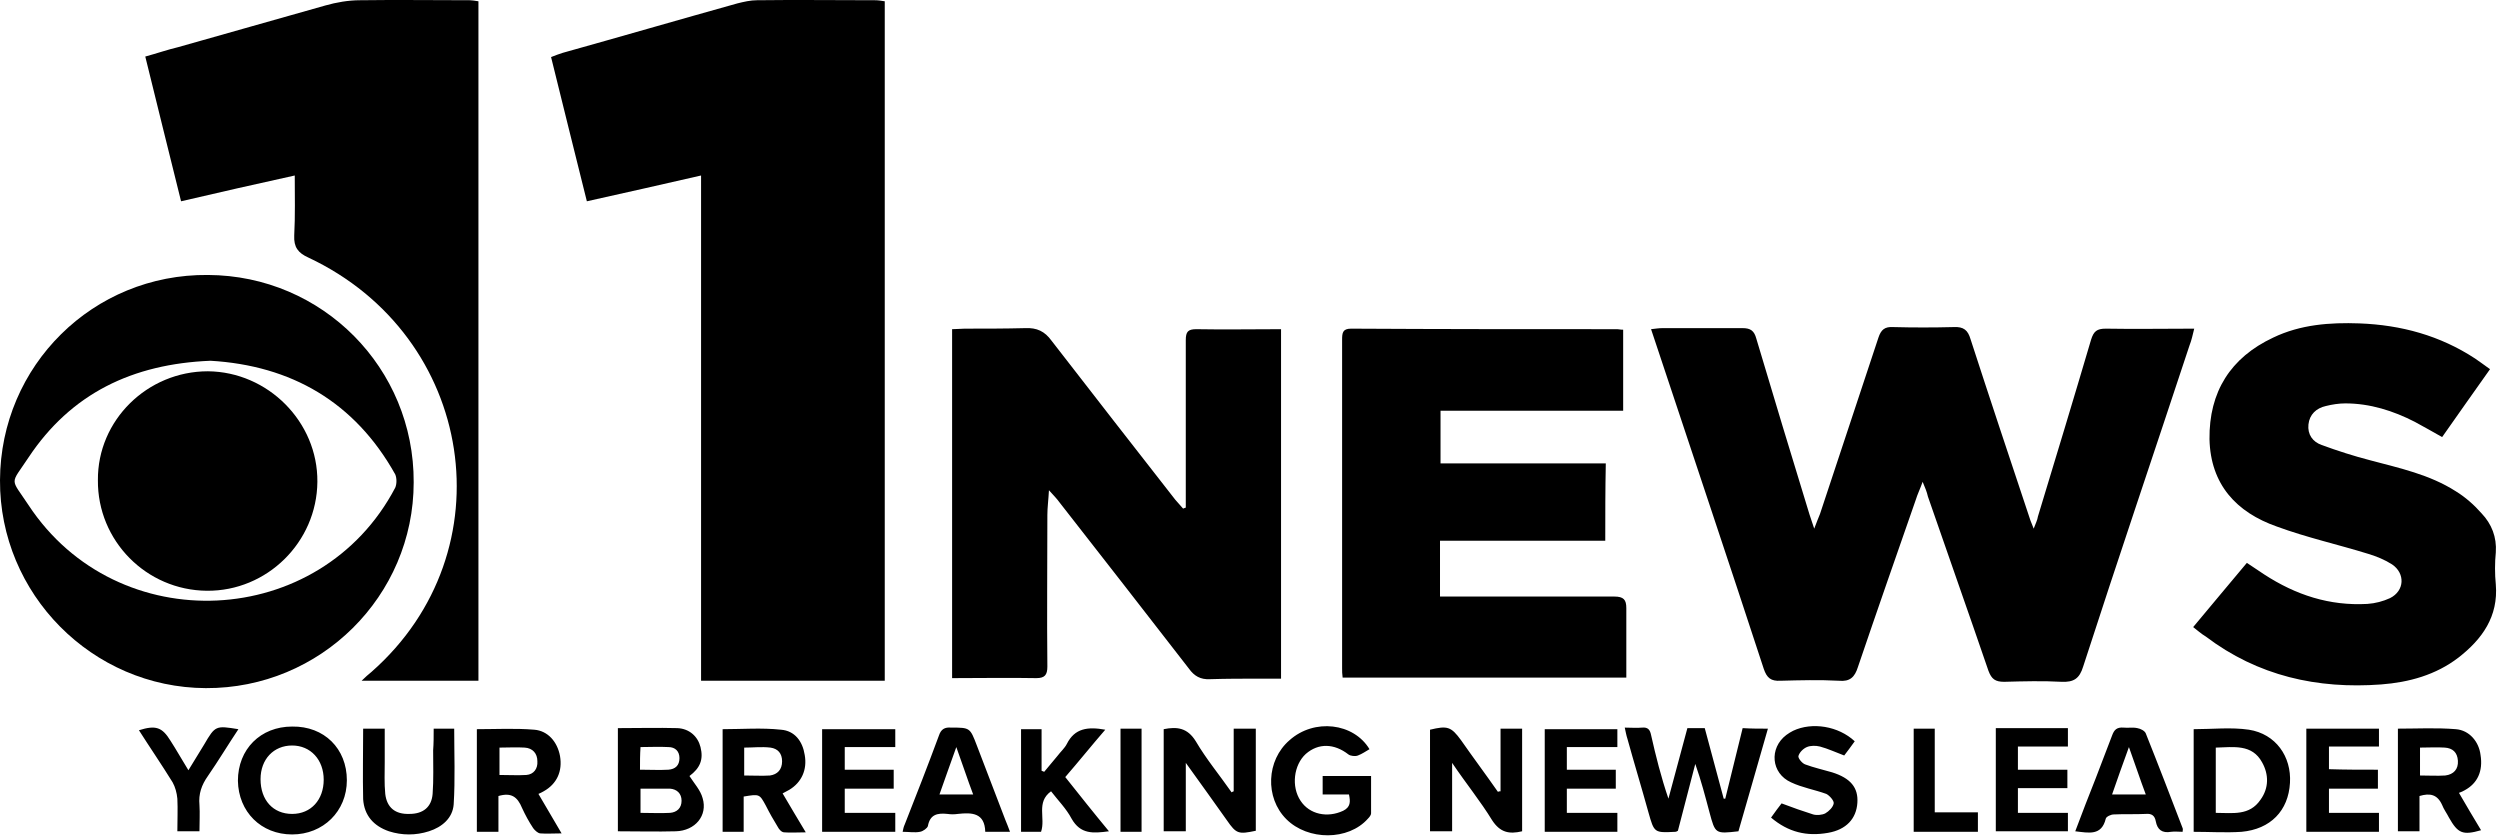
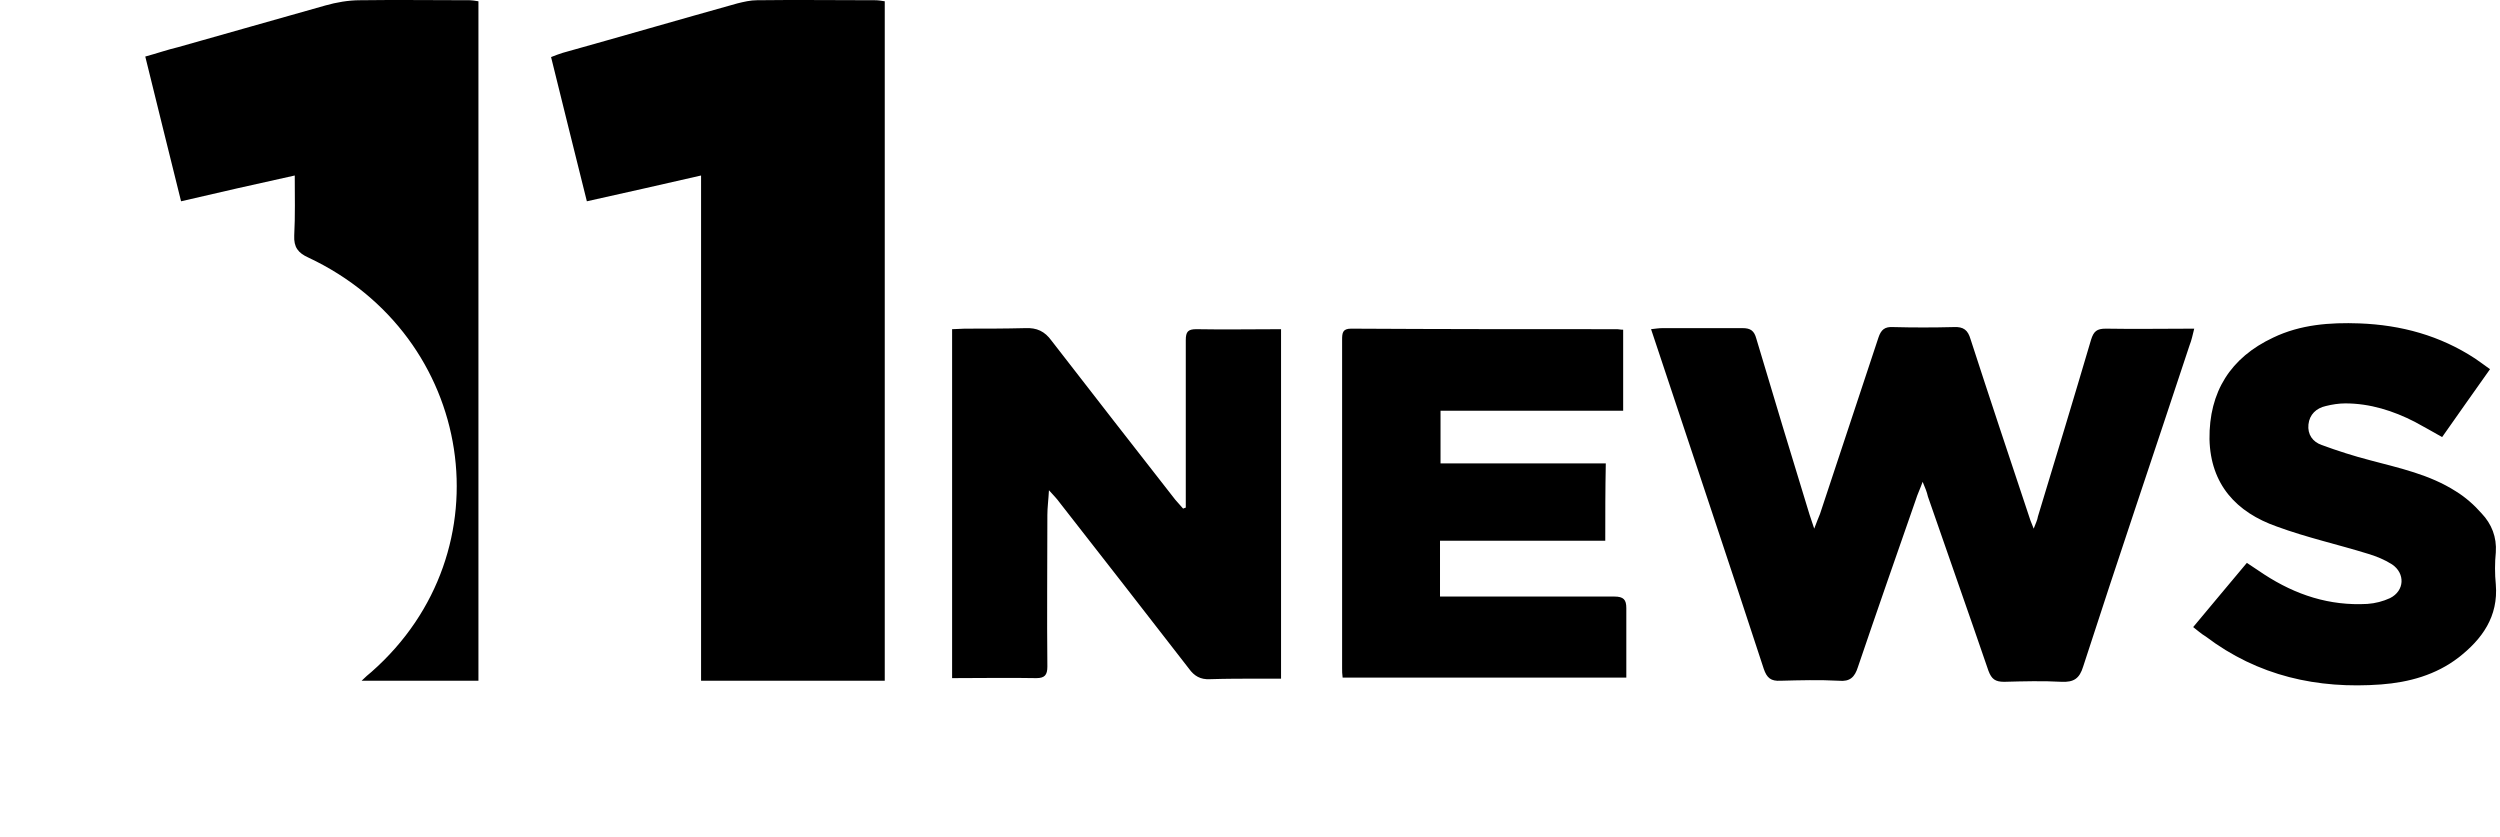
<svg xmlns="http://www.w3.org/2000/svg" width="475" height="159" viewBox="0 0 475 159" fill="none">
  <path d="M133.203 33.344c-7.4 1.7-14.5 3.3-21.7 4.9-2.3-9.1-4.5-18.2-6.8-27.4.8-.3 1.5-.6 2.2-.8 11.1-3.1 22.1-6.3 33.2-9.4 1.2-.3 2.5-.6 3.7-.6 7.5-.1 15 0 22.5 0 .6 0 1.1.1 1.8.2v129.1h-34.9v-96zm232.1 58.2c-.5 1.4-1 2.4-1.3 3.4-3.7 10.6-7.4 21.2-11 31.8-.6 1.9-1.5 2.8-3.6 2.6-3.7-.2-7.4-.1-11.1 0-1.8.1-2.6-.5-3.2-2.3-6.7-20.5-13.6-41-20.4-61.5l-1-3c.9-.1 1.5-.2 2.2-.2h15.2c1.5 0 2.2.5 2.6 2 3.3 11.1 6.7 22.3 10.1 33.4.2.7.5 1.4.9 2.7.5-1.3.8-2.1 1.1-2.8 3.7-11.2 7.4-22.3 11.1-33.5.5-1.5 1.2-2.1 2.8-2 3.8.1 7.6.1 11.5 0 1.9-.1 2.7.6 3.2 2.3 3.6 11.1 7.3 22.2 11 33.3.2.7.5 1.5 1 2.7.4-1.1.7-1.6.8-2.3 3.4-11.2 6.8-22.4 10.1-33.6.5-1.6 1.1-2.1 2.8-2.1 5.5.1 11 0 16.8 0-.3 1.2-.5 2.2-.9 3.2-6.7 20.3-13.6 40.6-20.2 61-.7 2.3-1.8 3-4.1 2.9-3.6-.2-7.2-.1-10.9 0-1.7 0-2.4-.5-3-2.1-3.8-11.1-7.7-22.1-11.5-33.1-.2-.9-.5-1.6-1-2.8zm-309.301-58.2c-7.3 1.6-14.3 3.2-21.6 4.9-2.3-9.2-4.5-18.2-6.8-27.5 2.2-.6 4.2-1.3 6.3-1.8 9.3-2.6 18.6-5.3 27.9-7.9 2.1-.6 4.4-1 6.6-1 7-.1 14 0 20.9 0 .4 0 .9.1 1.6.2v129.1h-22.2c.7-.7 1.3-1.2 1.9-1.7 26-22.9 19.7-63.8-12-78.7-2-.9-2.8-2-2.7-4.2.2-3.8.1-7.5.1-11.4zm169.296 63.1v-31.8c0-1.6.4-2.1 2-2.1 5.3.1 10.6 0 16.1 0v66.4h-4c-3.2 0-6.3 0-9.5.1-1.8.1-3-.6-4-2-8.2-10.6-16.4-21.1-24.6-31.6-.5-.7-1.1-1.3-2-2.3-.1 1.9-.3 3.3-.3 4.7 0 9.6-.1 19.2 0 28.8 0 1.6-.5 2.2-2.1 2.2-5.3-.1-10.5 0-16 0v-66.3c.9 0 1.7-.1 2.4-.1 3.8 0 7.6 0 11.5-.1 2.2-.1 3.7.6 5 2.4 7.8 10.1 15.7 20.2 23.5 30.2.5.6 1 1.1 1.5 1.7.1-.1.3-.1.5-.2zm79.702 6.3h-31.4v10.6h33.1c1.8 0 2.3.6 2.3 2.2v13.2h-53.9c-.1-.7-.1-1.2-.1-1.8v-62.4c0-1.3.1-2.1 1.7-2.1 16.9.1 33.7.1 50.6.1.3 0 .5.1 1.1.1v15.4h-34.7v10h31.4c-.1 5-.1 9.8-.1 14.7zm111.703 16.401c3.4-4.1 6.7-8 10.2-12.2 1.1.7 2.2 1.5 3.3 2.2 6 3.9 12.4 6 19.6 5.599 1.5-.099 3-.499 4.3-1.099 2.8-1.4 2.9-4.701.4-6.401-1.4-.9-2.9-1.499-4.5-1.999-5.8-1.8-11.7-3.1-17.4-5.2-7.7-2.7-12.6-8-12.8-16.6-.1-9 4-15.5 12.1-19.3 5.2-2.5 10.8-2.9 16.4-2.7 7.9.3 15.3 2.3 22 6.7.9.6 1.8 1.3 2.8 2-3.1 4.4-6.1 8.6-9.1 12.9-1.8-1-3.5-2-5.2-2.9-4.1-2.1-8.5-3.5-13.2-3.5-1.2 0-2.5.2-3.7.5-1.8.4-3.1 1.6-3.3 3.5-.2 1.9.8 3.3 2.5 3.9 3 1.1 6.1 2.1 9.2 2.9 5.6 1.5 11.3 2.7 16.3 5.9 1.8 1.1 3.5 2.6 4.9 4.2 1.9 2 2.9 4.5 2.7 7.4-.2 2-.2 4.1 0 6.1.5 6.1-2.6 10.4-7.1 13.9-4.3 3.3-9.4 4.7-14.7 5.1-12.1.9-23.4-1.6-33.3-9.1-1-.6-1.6-1.2-2.4-1.8z" fill="#000" />
-   <path d="M39.1 130.744c-21.6-.1-39.2-17.9-39.1-39.5.1-21.8 17.7-39.2 39.5-39 21.8.1 39.2 17.7 39.1 39.4 0 21.6-17.7 39.2-39.5 39.1zm.9-62.2c-14.8.6-26.5 6.2-34.6 18.4-3.5 5.3-3.5 3.7 0 9 16.9 25.7 55.5 23.8 69.7-3.3.3-.7.3-1.8 0-2.5-7.7-13.8-19.8-20.7-35.1-21.6zm295.903 69.901c-1.9 6.7-3.8 13.2-5.6 19.5-4.4.5-4.4.499-5.5-3.601-.8-3-1.6-6.099-2.7-9.199-1.1 4.3-2.2 8.499-3.3 12.699-.2.1-.3.201-.5.201-4 .2-4 .199-5.1-3.701-1.3-4.7-2.7-9.3-4-14-.2-.6-.3-1.2-.5-2.1 1.2 0 2.3.1 3.3 0 1.1-.1 1.5.401 1.7 1.401.9 4 1.9 7.999 3.3 12.099 1.2-4.5 2.4-8.9 3.6-13.4h3.3c1.2 4.4 2.4 8.9 3.6 13.4h.3c1.1-4.4 2.2-8.9 3.3-13.4 1.7.1 3.2.101 4.8.101zm-218.505-.101c3.8 0 7.6-.1 11.3 0 2.3.1 3.9 1.6 4.4 3.6.6 2.4-.1 4-2.1 5.5.9 1.4 2.1 2.7 2.5 4.2 1 3.3-1.4 6.2-5.1 6.3-3.6.1-7.2 0-11 0v-19.6zm4.3 11.5v4.6c2 0 3.8.1 5.6 0 1.3-.1 2.2-.9 2.2-2.3s-.9-2.2-2.2-2.3h-5.6zm-.1-3.6c2 0 3.7.1 5.4 0 1.3-.1 2.1-.8 2.1-2.2 0-1.3-.8-2.1-2.1-2.1-1.8-.1-3.5 0-5.3 0-.1 1.5-.1 2.8-.1 4.3zm112.804 4.101v-11.9h4.2v19.4c-3.3.7-3.7.6-5.5-2-2.5-3.5-4.9-6.9-7.8-10.9v13h-4.2v-19.4c2.5-.5 4.5-.3 6.1 2.3 2 3.4 4.5 6.4 6.8 9.7.1-.1.2-.1.4-.2zm50.701 0v-11.9h4.1v19.5c-2.5.6-4.2.2-5.7-2.1-2.2-3.6-4.9-6.9-7.6-10.9v13h-4.2v-19.3c3.3-.8 4-.6 5.9 2 2.3 3.3 4.7 6.5 7 9.8.2-.1.3-.1.5-.1zm131.694 7.7v-19.5c3.6 0 7.1-.4 10.5.1 5.1.8 8.1 5.1 7.8 10.1-.3 5.3-3.7 8.8-9.2 9.3-3 .2-6 0-9.1 0zm4.2-16v12.4c3.2 0 6.4.6 8.5-2.5 1.6-2.2 1.6-4.8.3-7.1-1.9-3.5-5.4-2.9-8.8-2.8zm-355.094 6.2c0 5.9-4.5 10.3-10.4 10.3s-10.2-4.3-10.3-10.2c0-6 4.3-10.3 10.3-10.3 6.1-.1 10.4 4.2 10.4 10.2zm-4.4-.1c0-3.8-2.5-6.5-6-6.5s-6 2.6-6 6.4c0 4 2.4 6.6 6 6.6s6-2.7 6-6.5zm33.199 3.099v6.8h-4.1v-19.5c3.7 0 7.3-.2 10.9.1 2.6.2 4.4 2.3 4.9 5 .5 2.9-.6 5.3-3.1 6.7-.3.2-.6.3-1 .5 1.4 2.4 2.8 4.8 4.4 7.5-1.6 0-2.8.1-4.1 0-.5-.1-1-.6-1.3-1-.8-1.2-1.5-2.5-2.1-3.8-.9-2.2-2.1-3-4.5-2.3zm.2-4c1.8 0 3.5.1 5.1 0 1.4-.1 2.2-1.2 2.1-2.6 0-1.5-.9-2.5-2.4-2.6-1.6-.1-3.2 0-4.8 0v5.2zm364.8 4v6.7h-4.1v-19.5c3.7 0 7.3-.2 11 .1 2.6.2 4.4 2.4 4.7 4.9.5 3.1-.6 5.4-3 6.7-.3.2-.6.3-1.1.5 1.4 2.4 2.8 4.8 4.2 7.1-3.5 1-4.4.6-6.1-2.4-.4-.8-1-1.6-1.3-2.4-.9-2-2.3-2.3-4.3-1.7zm.1-3.9c1.7 0 3.3.1 4.8 0 1.6-.2 2.5-1.2 2.4-2.8-.1-1.6-1-2.4-2.5-2.5-1.5-.1-3.1 0-4.7 0v5.3zm-199.598-4.999c-.7.4-1.4.9-2.2 1.2-.5.2-1.4.1-1.8-.2-2.7-2.1-5.7-2.2-8.1-.1-2.3 2.1-2.8 6.2-1 8.9 1.7 2.6 5.1 3.3 8.1 1.9 1.4-.7 1.4-1.7 1.1-3.1h-5v-3.5h9.2v7.1c0 .3-.3.7-.6 1-3.7 4.2-11.4 4.2-15.5.1-4.1-4.1-3.8-11.2.6-15 4.7-4.2 12.2-3.3 15.2 1.7zm-111.507 8.4c1.5 2.5 2.8 4.8 4.4 7.4-1.6 0-2.9.1-4.1 0-.5 0-1-.6-1.2-1-.8-1.3-1.6-2.7-2.3-4.1-1.2-2.2-1.2-2.2-4.2-1.7v6.7h-4v-19.5c3.7 0 7.4-.3 11.1.1 2.6.2 4.1 2.2 4.5 4.8.5 2.8-.6 5.2-2.9 6.6-.4.2-.7.4-1.3.7zm-7.3-3.4c1.8 0 3.4.1 4.9 0 1.4-.2 2.3-1.1 2.3-2.7 0-1.5-.8-2.4-2.2-2.6-1.7-.2-3.3 0-5 0v5.3zm252.9 10.599c1.3-3.5 2.6-6.8 3.9-10.1 1-2.7 2.1-5.4 3.1-8.1.4-1.1.9-1.6 2.2-1.5.8.1 1.7-.1 2.6.1.6.1 1.4.5 1.6 1 2.4 6 4.7 12 7 18 .1.2 0 .4 0 .7-.8 0-1.5-.1-2.2 0-1.7.3-2.6-.4-2.9-2-.2-1.1-.8-1.5-1.9-1.4-2 .1-4.1 0-6.1.1-.5 0-1.4.4-1.5.8-.8 3.3-3.2 2.7-5.8 2.4zm7-7h6.4c-1.1-2.9-2-5.7-3.2-9-1.2 3.3-2.2 6.1-3.2 9zm-209.397 7.1h-4.7c-.1-3.6-2.5-3.7-5.2-3.4-.7.1-1.3.1-2 0-1.9-.2-3.3.1-3.7 2.3-.1.4-.9 1-1.5 1.1-1 .2-2.1 0-3.3 0 .1-.5.2-1 .4-1.4 2.2-5.6 4.4-11.2 6.5-16.9.4-1.2 1.1-1.6 2.3-1.5 3.6 0 3.6 0 4.9 3.4l5.4 14.1c.3.8.6 1.4.9 2.3zm-10.2-16.1c-1.2 3.4-2.2 6.1-3.2 9h6.4c-1.1-2.9-2-5.7-3.2-9zm125.6 12.5v3.6h-13.8v-19.5h13.8v3.4h-9.6v4.3h9.3v3.6h-9.3v4.6h9.6zm144.503-8.2v3.6h-9.3v4.6h9.5v3.6h-13.8v-19.6h13.8v3.4h-9.5v4.3c3 .1 6 .1 9.3.1zm-295.6 11.8v-19.5h13.9v3.4h-9.6v4.3h9.3v3.6h-9.3v4.6h9.6v3.6h-13.9zm227.2-3.6h9.5v3.5h-13.7v-19.6h13.7v3.5h-9.5v4.4h9.4v3.5h-9.4v4.7zm-31.003-13.6c-.7 1-1.4 1.9-2 2.7-1.6-.6-3.1-1.3-4.6-1.7-.8-.2-1.8-.2-2.5.1-.7.3-1.4 1-1.6 1.7-.1.4.7 1.4 1.3 1.6 1.6.6 3.4 1 5.1 1.5 3.5 1.1 5 2.9 4.8 5.8-.2 3-2.1 5.1-5.6 5.7-4 .7-7.5-.1-10.8-2.9.8-1.1 1.5-2.1 2-2.7 2.1.8 4.1 1.5 6 2.1.7.2 1.7.1 2.3-.2.7-.4 1.5-1.2 1.6-1.9.1-.5-.8-1.5-1.4-1.8-2.2-.8-4.6-1.2-6.7-2.2-3.8-1.7-4.2-6.5-.9-9 .4-.3.9-.6 1.3-.8 3.6-1.7 8.6-.9 11.7 2zm-270.002-2.4h3.9c0 4.8.2 9.6-.1 14.4-.2 2.6-2.2 4.3-4.7 5.1-2.5.8-5.1.8-7.6 0-2.9-1-4.7-3-4.9-6.1-.1-4.4 0-8.8 0-13.4h4.1v6.3c0 2-.1 4.1.1 6.1.3 2.6 1.9 3.9 4.6 3.8 2.6 0 4.2-1.3 4.4-3.8.2-2.7.1-5.5.1-8.3.1-1.3.1-2.6.1-4.1zM199.7 150.345c-2.9 2.1-1 5.1-1.9 7.7H194v-19.5h3.9v7.9c.2.1.3.1.5.2.8-1 1.7-2 2.5-3 .6-.8 1.4-1.5 1.8-2.3 1.5-3 4-3.3 7.3-2.7-2.6 3-5 6-7.6 9 2.7 3.4 5.4 6.8 8.3 10.3-3 .4-5.4.6-7.1-2.4-1-1.9-2.6-3.5-3.9-5.2zm-154.402-11.8c-2 3-3.8 6-5.8 8.9-1.2 1.7-1.8 3.4-1.6 5.5.1 1.6 0 3.3 0 5h-4.2c0-2.1.1-4.201 0-6.201-.1-1.1-.4-2.199-.9-3.099-2.1-3.4-4.3-6.601-6.4-9.901 3.2-1 4.4-.6 6 2 1.1 1.7 2.1 3.501 3.4 5.601 1.1-1.8 2.1-3.4 3-4.9 2.1-3.6 2.2-3.6 6.5-2.9zm318.304-.101h4v15.9h8.2v3.7h-12.2v-19.6zm-150.704 19.6v-19.6h4v19.6h-4z" fill="#000" />
-   <path d="M39.502 70.544c11.4.1 20.9 9.6 20.8 21-.1 11.5-9.6 20.8-21 20.7-11.5-.1-20.8-9.5-20.7-21-.1-11.4 9.4-20.7 20.9-20.7z" fill="#000" />
</svg>